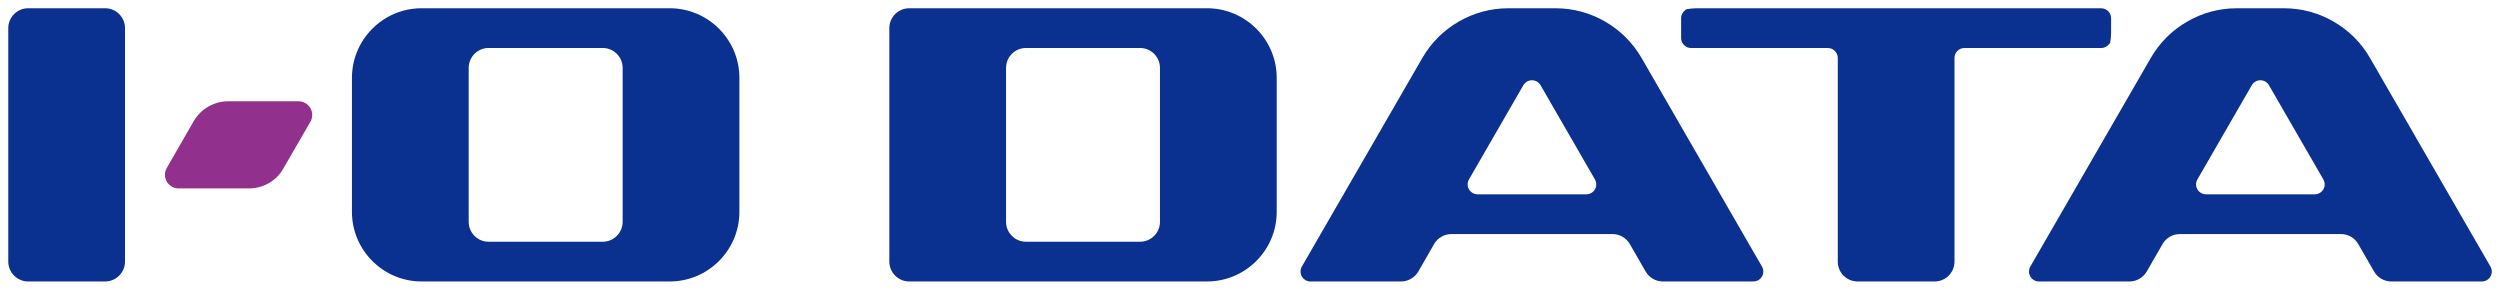
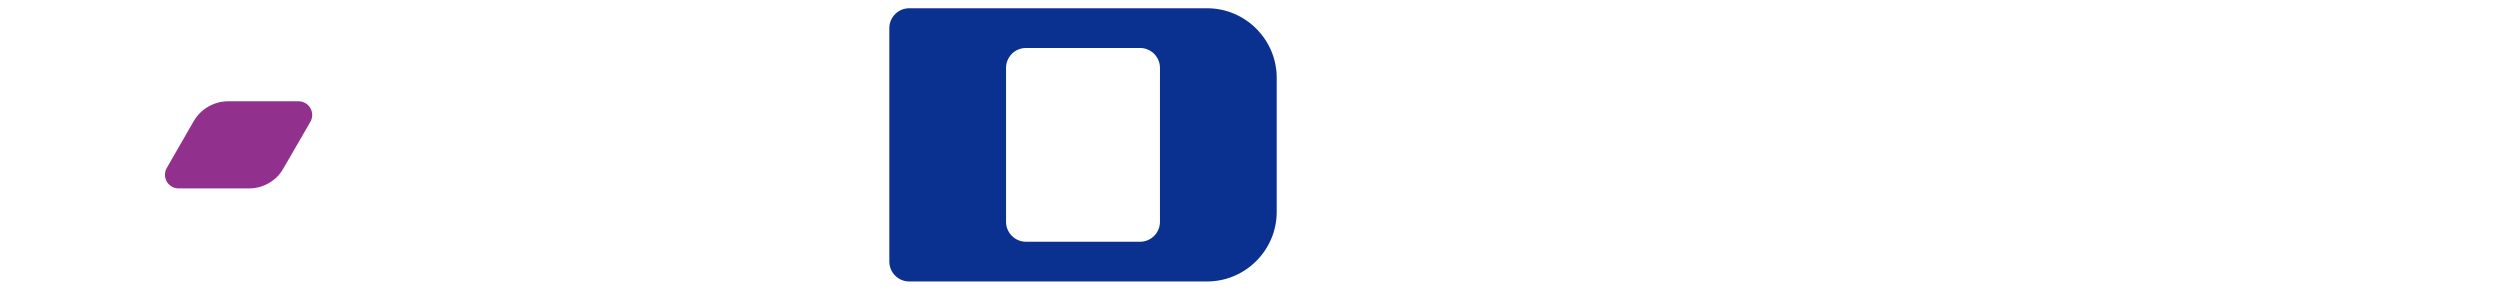
<svg xmlns="http://www.w3.org/2000/svg" version="1.1" id="svg8736" viewBox="0 0 302 35" height="35" width="302">
  <defs id="defs8738" />
  <g transform="translate(-350.235,-700.469)" id="layer1">
    <g transform="matrix(1.524,0,0,-1.524,365.336,732.066)" id="g7228">
-       <path id="path7230" style="fill:#0b3190;fill-opacity:1;fill-rule:nonzero;stroke:none" d="m 0,0 c 0,-0.869 -0.709,-1.577 -1.574,-1.577 l -6.106,0 c -0.863,0 -1.574,0.708 -1.574,1.577 l 0,18.506 c 0,0.864 0.711,1.574 1.574,1.574 l 6.106,0 C -0.709,20.08 0,19.37 0,18.506 L 0,0 Z" />
-     </g>
+       </g>
    <g transform="matrix(1.524,0,0,-1.524,425.45,727.269)" id="g7232">
-       <path id="path7234" style="fill:#0b3190;fill-opacity:1;fill-rule:nonzero;stroke:none" d="m 0,0 c 0,-0.865 -0.709,-1.575 -1.574,-1.575 l -9.055,0 c -0.867,0 -1.574,0.71 -1.574,1.575 l 0,12.206 c 0,0.867 0.707,1.576 1.574,1.576 l 9.055,0 C -0.709,13.782 0,13.073 0,12.206 L 0,0 Z m 3.742,16.931 -19.687,0 c -3.034,0 -5.512,-2.48 -5.512,-5.512 l 0,-10.632 c 0,-3.032 2.478,-5.512 5.512,-5.512 l 19.687,0 c 3.031,0 5.512,2.48 5.512,5.512 l 0,10.632 c 0,3.032 -2.481,5.512 -5.512,5.512" />
-     </g>
+       </g>
    <g transform="matrix(1.524,0,0,-1.524,490.359,727.269)" id="g7236">
      <path id="path7238" style="fill:#0b3190;fill-opacity:1;fill-rule:nonzero;stroke:none" d="m 0,0 c 0,-0.865 -0.709,-1.575 -1.574,-1.575 l -9.051,0 c -0.867,0 -1.576,0.71 -1.576,1.575 l 0,12.206 c 0,0.867 0.709,1.576 1.576,1.576 l 9.051,0 C -0.709,13.782 0,13.073 0,12.206 L 0,0 Z m 3.74,16.931 -23.619,0 c -0.865,0 -1.574,-0.71 -1.574,-1.573 l 0,-18.506 c 0,-0.869 0.709,-1.577 1.574,-1.577 l 23.619,0 c 3.031,0 5.514,2.48 5.514,5.512 l 0,10.632 c 0,3.032 -2.483,5.512 -5.514,5.512" />
    </g>
    <g transform="matrix(1.524,0,0,-1.524,605.254,702.67)" id="g7240">
-       <path id="path7242" style="fill:#0b3190;fill-opacity:1;fill-rule:nonzero;stroke:none" d="m 0,0 c 0,0.21 -0.08,0.408 -0.23,0.559 -0.147,0.144 -0.348,0.229 -0.557,0.229 l -32.13,0 c -0.207,0 -0.541,-0.035 -0.744,-0.077 0,0 -0.04,-0.008 -0.187,-0.152 C -33.998,0.408 -34.082,0.21 -34.082,0 l 0,-1.575 c 0,-0.206 0.084,-0.41 0.234,-0.554 0.147,-0.15 0.346,-0.233 0.555,-0.233 l 10.84,0 c 0.209,0 0.41,-0.08 0.555,-0.231 0.15,-0.146 0.234,-0.348 0.234,-0.555 l 0,-16.143 c 0,-0.42 0.162,-0.82 0.459,-1.114 0.295,-0.297 0.695,-0.462 1.115,-0.462 l 6.104,0 c 0.418,0 0.816,0.165 1.115,0.462 0.293,0.294 0.459,0.694 0.459,1.114 l 0,16.143 c 0,0.207 0.084,0.409 0.23,0.555 0.149,0.151 0.346,0.231 0.555,0.231 l 10.84,0 c 0.209,0 0.41,0.083 0.557,0.233 0.15,0.144 0.158,0.185 0.158,0.185 C -0.032,-1.741 0,-1.406 0,-1.199 L 0,0 Z" />
-     </g>
+       </g>
    <g transform="matrix(1.524,0,0,-1.524,384.46,720.831)" id="g7244">
      <path id="path7246" style="fill:#92308d;fill-opacity:1;fill-rule:nonzero;stroke:none" d="m 0,0 c -0.273,-0.487 -0.67,-0.878 -1.15,-1.155 -0.481,-0.278 -1.018,-0.419 -1.577,-0.419 l -5.574,0 c -0.385,0 -0.746,0.207 -0.937,0.54 -0.19,0.334 -0.194,0.749 0,1.082 L -7.1,3.761 c 0.282,0.478 0.67,0.871 1.155,1.149 0.486,0.278 1.017,0.423 1.57,0.423 l 5.582,0 c 0.385,0 0.746,-0.208 0.939,-0.542 0.192,-0.334 0.192,-0.751 0,-1.083 L 0,0 Z" />
    </g>
    <g transform="matrix(1.524,0,0,-1.524,528.727,723.942)" id="g7248">
-       <path id="path7250" style="fill:#0b3190;fill-opacity:1;fill-rule:nonzero;stroke:none" d="m 0,0 c -0.283,0 -0.543,0.151 -0.682,0.395 -0.14,0.241 -0.14,0.543 0,0.785 l 4.309,7.466 c 0.141,0.243 0.402,0.395 0.682,0.395 0.281,0 0.543,-0.152 0.683,-0.395 L 9.301,1.18 c 0.14,-0.242 0.14,-0.544 0,-0.785 C 9.162,0.151 8.898,0 8.619,0 L 0,0 Z m 13.32,-6.122 c 0.139,-0.239 0.338,-0.436 0.58,-0.574 0.239,-0.141 0.506,-0.213 0.784,-0.213 l 7.177,0 c 0.28,0 0.543,0.152 0.682,0.392 0.141,0.246 0.141,0.548 0,0.79 l -9.547,16.539 c -0.699,1.205 -1.678,2.183 -2.885,2.879 -1.203,0.698 -2.543,1.057 -3.937,1.057 l -3.733,0 c -1.39,0 -2.728,-0.359 -3.937,-1.057 -1.205,-0.696 -2.184,-1.674 -2.881,-2.879 L -13.93,-5.727 c -0.136,-0.242 -0.136,-0.544 0,-0.79 0.143,-0.24 0.407,-0.392 0.682,-0.392 l 7.184,0 c 0.273,0 0.544,0.072 0.787,0.213 0.242,0.138 0.437,0.335 0.578,0.574 l 1.256,2.186 c 0.138,0.24 0.336,0.434 0.578,0.575 0.24,0.138 0.51,0.209 0.785,0.209 l 12.775,0 c 0.282,0 0.549,-0.071 0.789,-0.209 0.241,-0.141 0.438,-0.335 0.579,-0.575 l 1.257,-2.186 z" />
-     </g>
+       </g>
    <g transform="matrix(1.524,0,0,-1.524,616.718,723.942)" id="g7252">
-       <path id="path7254" style="fill:#0b3190;fill-opacity:1;fill-rule:nonzero;stroke:none" d="m 0,0 c -0.279,0 -0.541,0.151 -0.68,0.395 -0.142,0.241 -0.142,0.543 0,0.785 l 4.311,7.466 c 0.137,0.243 0.4,0.395 0.68,0.395 0.279,0 0.543,-0.152 0.681,-0.395 L 9.303,1.18 c 0.14,-0.242 0.14,-0.544 0,-0.785 C 9.164,0.151 8.902,0 8.621,0 L 0,0 Z m -3.439,-3.936 c 0.138,0.24 0.335,0.434 0.578,0.575 0.24,0.138 0.506,0.209 0.785,0.209 l 12.777,0 c 0.279,0 0.547,-0.071 0.789,-0.209 0.242,-0.141 0.438,-0.335 0.574,-0.575 l 1.262,-2.186 c 0.139,-0.239 0.334,-0.436 0.576,-0.574 0.241,-0.141 0.508,-0.213 0.787,-0.213 l 7.178,0 c 0.281,0 0.539,0.152 0.682,0.392 0.138,0.246 0.138,0.548 0,0.79 l -9.551,16.539 c -0.693,1.205 -1.674,2.183 -2.883,2.879 -1.207,0.698 -2.543,1.057 -3.937,1.057 l -3.733,0 c -1.394,0 -2.73,-0.359 -3.937,-1.057 -1.207,-0.696 -2.186,-1.674 -2.883,-2.879 l -9.549,-16.539 c -0.139,-0.242 -0.139,-0.544 0,-0.79 0.141,-0.24 0.401,-0.392 0.682,-0.392 l 7.178,0 c 0.277,0 0.546,0.072 0.787,0.213 0.244,0.138 0.437,0.335 0.578,0.574 l 1.26,2.186 z" />
-     </g>
+       </g>
  </g>
</svg>